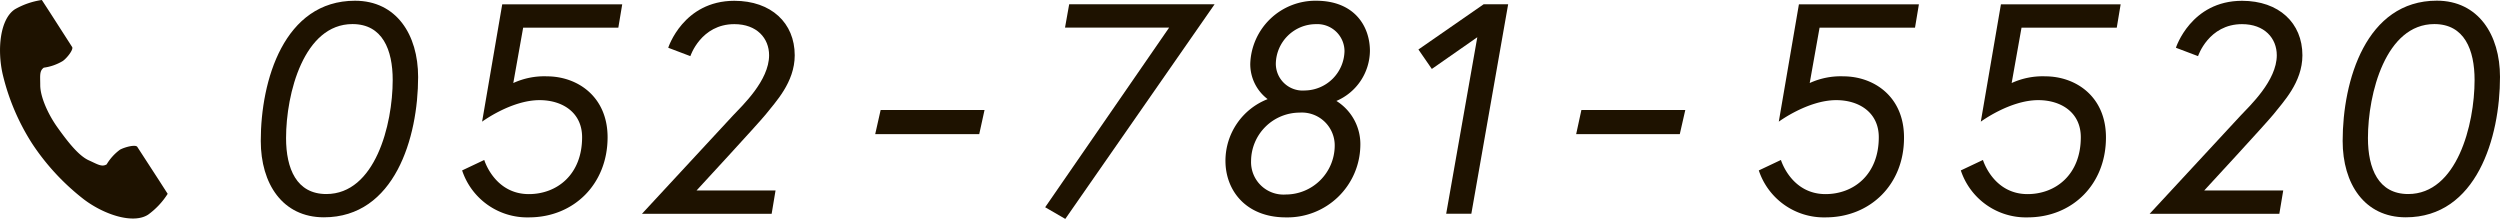
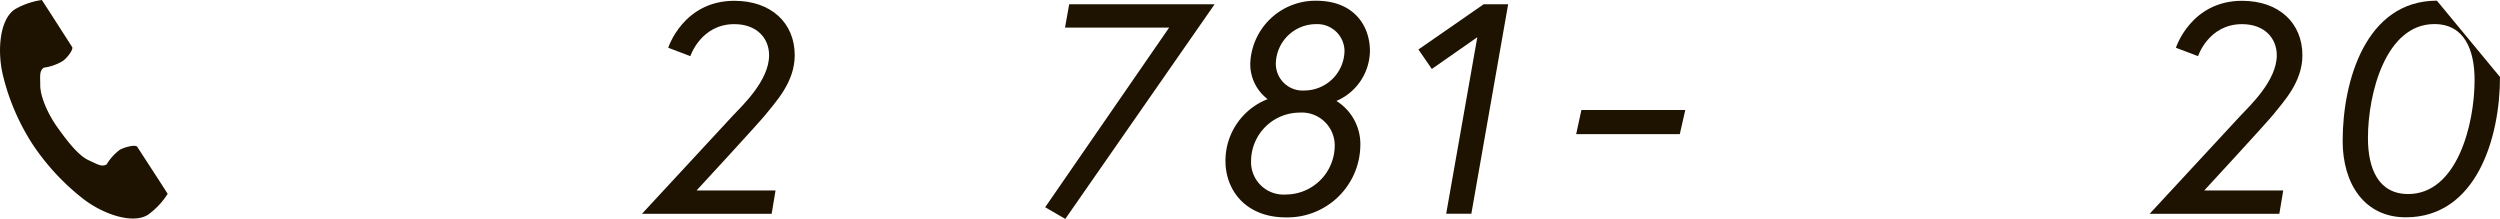
<svg xmlns="http://www.w3.org/2000/svg" viewBox="0 0 372.74 32.67">
  <defs>
    <style>.cls-1{fill:#1e1200;}</style>
  </defs>
  <title>tel</title>
  <g id="レイヤー_2" data-name="レイヤー 2">
    <g id="contents">
      <path class="cls-1" d="M2.23,1.38C0,2.83-.44,7.37.4,11.07A33.41,33.41,0,0,0,4.82,21.45a34.7,34.7,0,0,0,7.68,8.27c3,2.28,7.36,3.73,9.59,2.28A11.34,11.34,0,0,0,25,28.9L23.78,27l-3.31-5.1c-.25-.38-1.79,0-2.57.41a7.45,7.45,0,0,0-2,2.2c-.72.42-1.33,0-2.6-.58C11.72,23.26,10,21,8.57,19S6,14.42,6,12.7c0-1.4-.15-2.12.53-2.61a7.46,7.46,0,0,0,2.84-1C10.05,8.6,11,7.34,10.75,7L7.45,1.86,6.24,0A11.34,11.34,0,0,0,2.23,1.38Z" />
-       <path class="cls-1" d="M62.34,11.48c0,9-3.48,20.92-14.05,20.92-6.16,0-9.41-5-9.41-11.38C38.87,12,42.35.11,52.93.11,59.09.11,62.34,5.15,62.34,11.48Zm-3.79.45c0-4.51-1.52-8.34-6-8.34-7.23,0-9.9,10.31-9.9,17,0,4.55,1.56,8.34,6,8.34C55.92,28.93,58.55,18.62,58.55,11.93Z" />
-       <path class="cls-1" d="M78.85,32.41a10.22,10.22,0,0,1-9.95-7l3.3-1.56s1.52,5.09,6.65,5.09c4.19,0,7.94-2.9,7.94-8.48,0-3.7-2.95-5.53-6.34-5.53-4.24,0-8.57,3.21-8.57,3.21l3-17.49H92.77l-.58,3.48H78l-1.47,8.25a11.05,11.05,0,0,1,5-1c4.55,0,9.06,3,9.06,9.1C90.58,27.46,85.54,32.41,78.85,32.41Z" />
      <path class="cls-1" d="M109.27,17.24c1.38-1.47,5.4-5.22,5.4-9,0-2.54-1.83-4.64-5.18-4.64-5,0-6.56,4.77-6.56,4.77l-3.3-1.25s2.23-7,9.86-7c5.49,0,9,3.3,9,8.12,0,4.06-2.9,7-4.33,8.83-1.2,1.47-10.31,11.33-10.31,11.33h11.78l-.58,3.48H95.71Z" />
-       <path class="cls-1" d="M131.3,16.4h15.49L146,20H130.49Z" />
      <path class="cls-1" d="M159.41.64h21.68l-22.26,32-3-1.74L174.31,4.12H158.79Z" />
      <path class="cls-1" d="M204.25,7.6a8.22,8.22,0,0,1-5,7.45,7.59,7.59,0,0,1,3.57,6.74,10.87,10.87,0,0,1-11.11,10.62c-5.93,0-9-4-9-8.43A9.87,9.87,0,0,1,189,14.78a6.55,6.55,0,0,1-2.59-5.31A9.72,9.72,0,0,1,196.22.11C201.93.11,204.25,3.9,204.25,7.6ZM199,21.79a4.9,4.9,0,0,0-5.22-5A7.26,7.26,0,0,0,186.53,24a4.84,4.84,0,0,0,5.18,5A7.31,7.31,0,0,0,199,21.79ZM200.46,7.6a4.05,4.05,0,0,0-4.24-4,6,6,0,0,0-6,5.89,4,4,0,0,0,4.33,4A6,6,0,0,0,200.46,7.6Z" />
      <path class="cls-1" d="M221.2.64h3.66l-5.49,31.23h-3.75l4.64-26.32-6.78,4.73-2-2.9Z" />
      <path class="cls-1" d="M235.78,16.4h15.49L250.45,20H235Z" />
-       <path class="cls-1" d="M272.18,32.41a10.22,10.22,0,0,1-9.95-7l3.3-1.56s1.52,5.09,6.65,5.09c4.19,0,7.94-2.9,7.94-8.48,0-3.7-2.95-5.53-6.34-5.53-4.24,0-8.57,3.21-8.57,3.21l3-17.49H286.1l-.58,3.48H271.29l-1.47,8.25a11.05,11.05,0,0,1,5-1c4.55,0,9.06,3,9.06,9.1C283.92,27.46,278.88,32.41,272.18,32.41Z" />
-       <path class="cls-1" d="M302.3,32.41a10.22,10.22,0,0,1-9.95-7l3.3-1.56s1.52,5.09,6.65,5.09c4.19,0,7.94-2.9,7.94-8.48,0-3.7-2.95-5.53-6.34-5.53-4.24,0-8.57,3.21-8.57,3.21l3-17.49h17.85l-.58,3.48H301.4l-1.47,8.25a11.05,11.05,0,0,1,5-1c4.55,0,9.06,3,9.06,9.1C314,27.46,309,32.41,302.3,32.41Z" />
      <path class="cls-1" d="M334.06,17.24c1.38-1.47,5.4-5.22,5.4-9,0-2.54-1.83-4.64-5.18-4.64-5,0-6.56,4.77-6.56,4.77l-3.3-1.25s2.23-7,9.86-7c5.49,0,9,3.3,9,8.12,0,4.06-2.9,7-4.33,8.83-1.2,1.47-10.31,11.33-10.31,11.33h11.78l-.58,3.48H320.5Z" />
-       <path class="cls-1" d="M372.74,11.48c0,9-3.48,20.92-14.05,20.92-6.16,0-9.41-5-9.41-11.38,0-9,3.48-20.92,14.05-20.92C369.48.11,372.74,5.15,372.74,11.48Zm-3.79.45c0-4.51-1.52-8.34-6-8.34-7.23,0-9.9,10.31-9.9,17,0,4.55,1.56,8.34,6,8.34C366.31,28.93,368.95,18.62,368.95,11.93Z" />
+       <path class="cls-1" d="M372.74,11.48c0,9-3.48,20.92-14.05,20.92-6.16,0-9.41-5-9.41-11.38,0-9,3.48-20.92,14.05-20.92Zm-3.79.45c0-4.51-1.52-8.34-6-8.34-7.23,0-9.9,10.31-9.9,17,0,4.55,1.56,8.34,6,8.34C366.31,28.93,368.95,18.62,368.95,11.93Z" />
    </g>
  </g>
</svg>